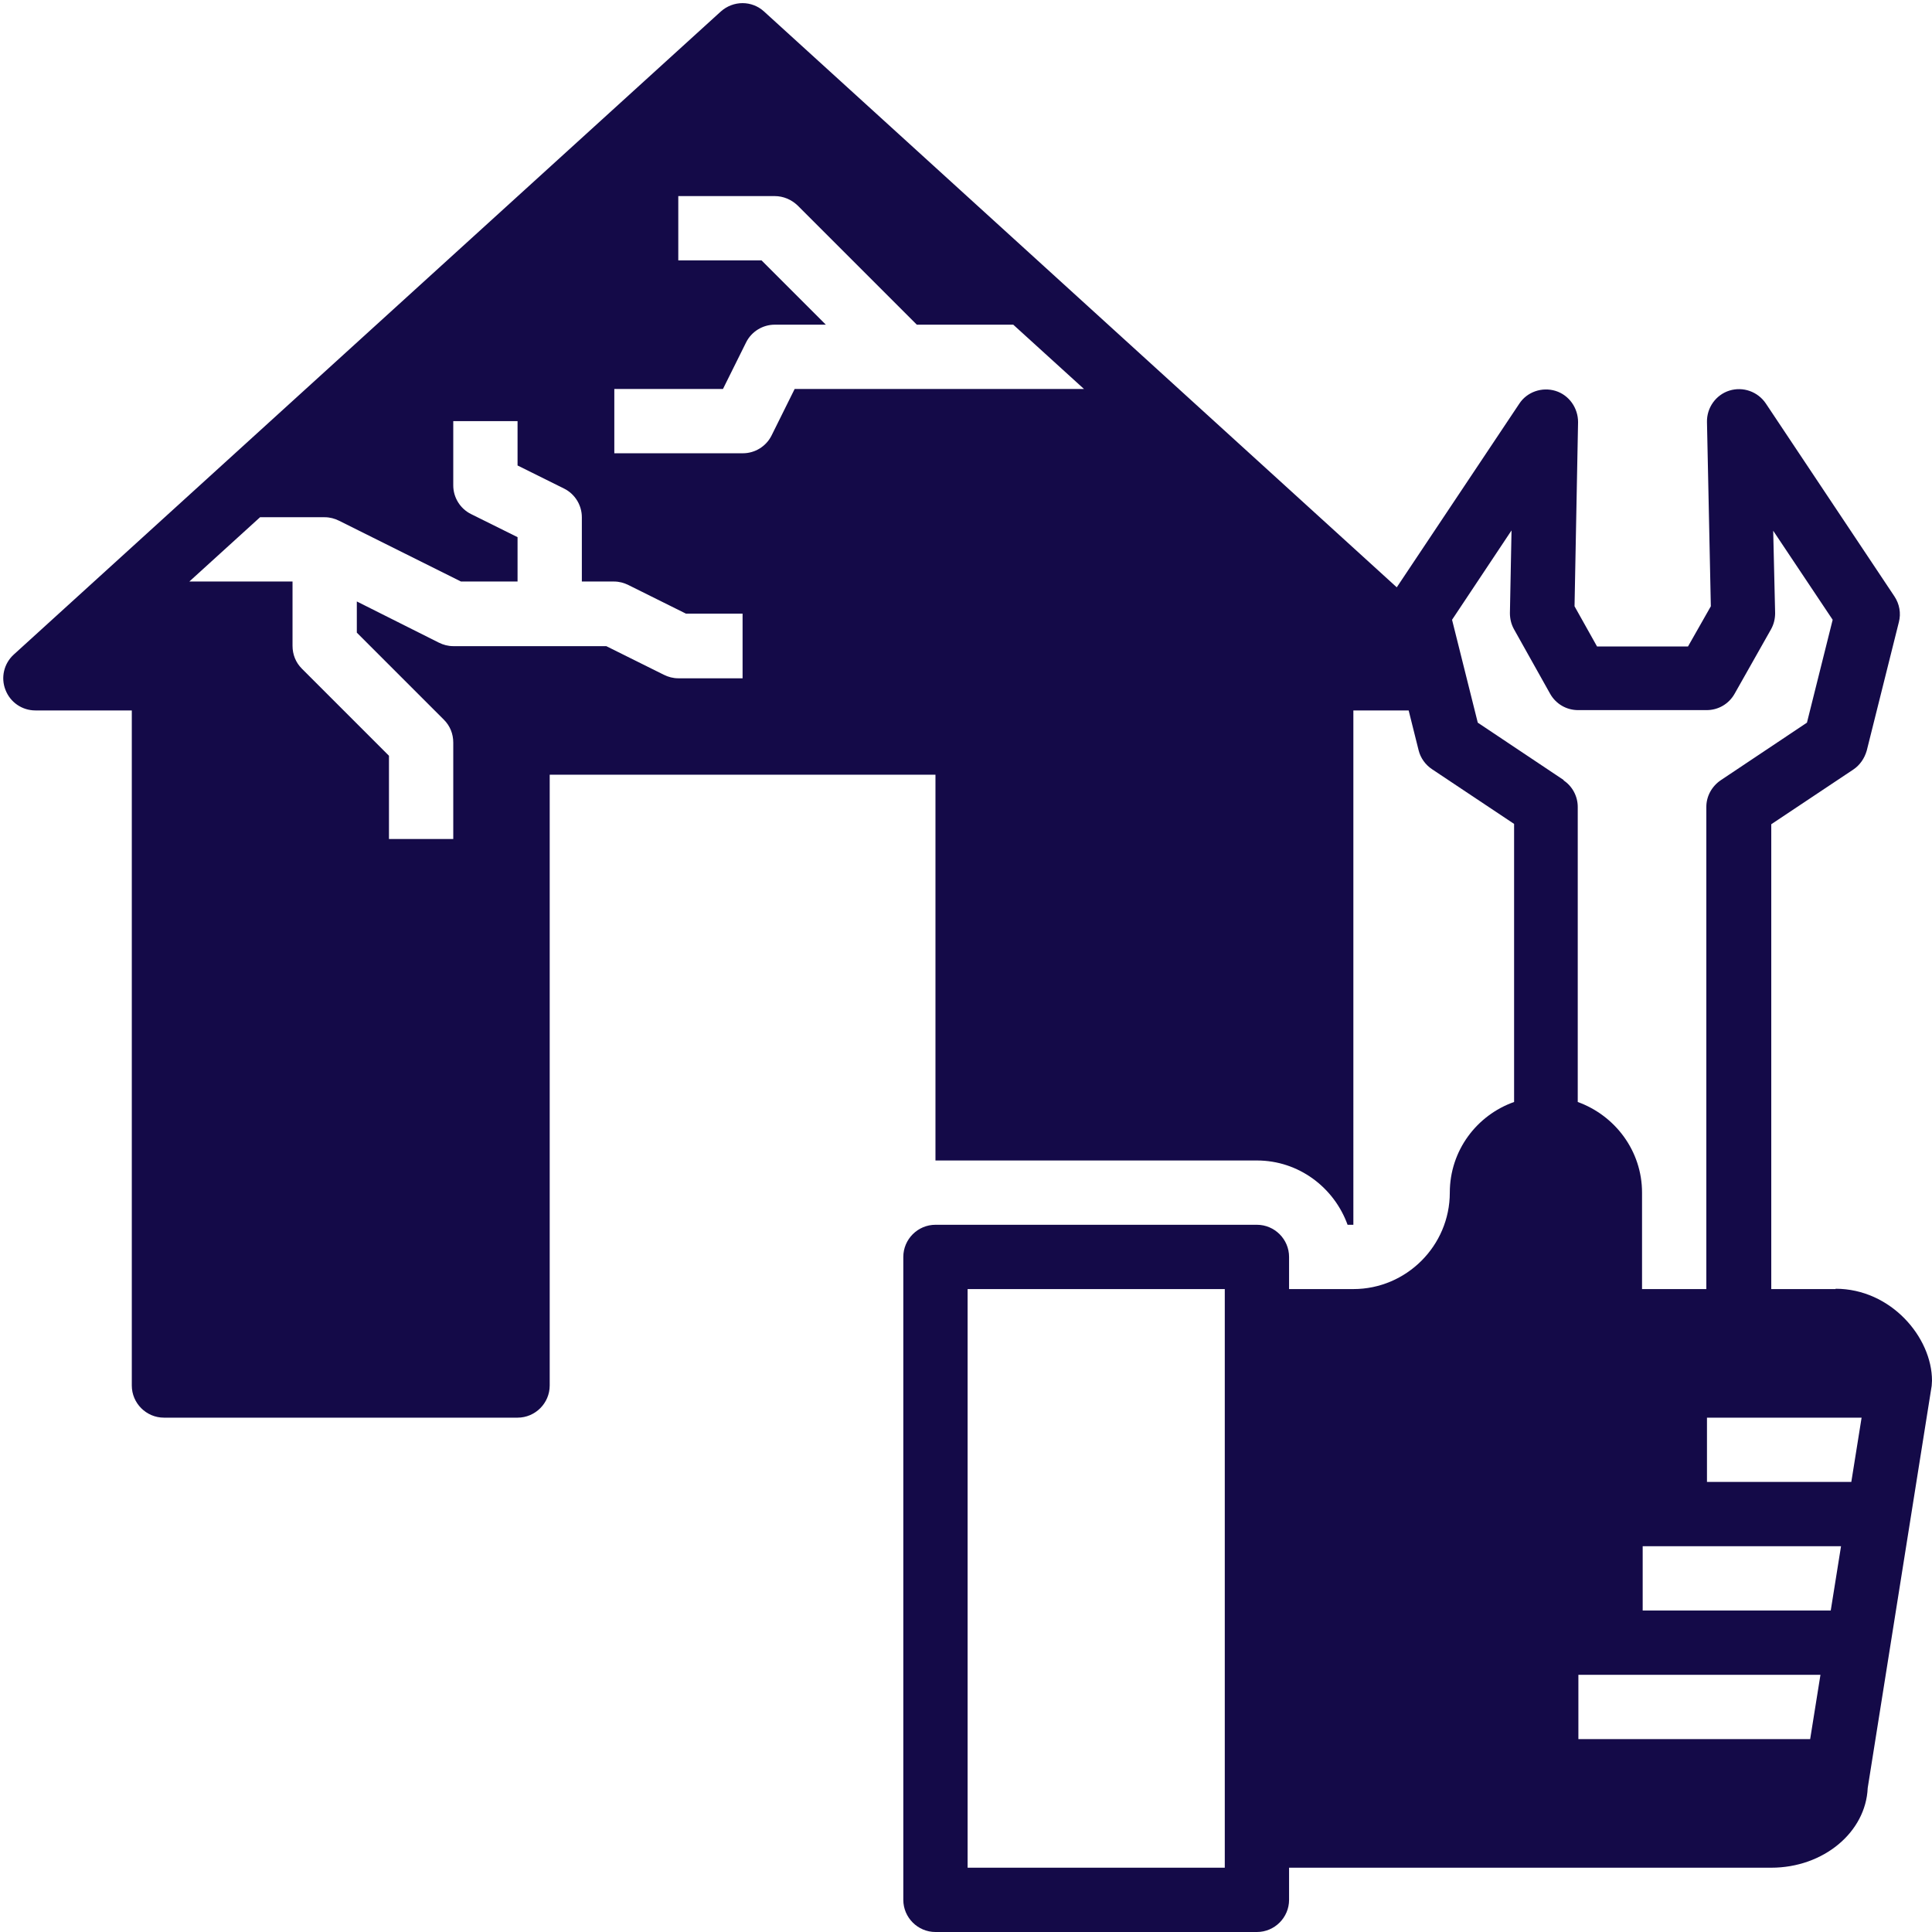
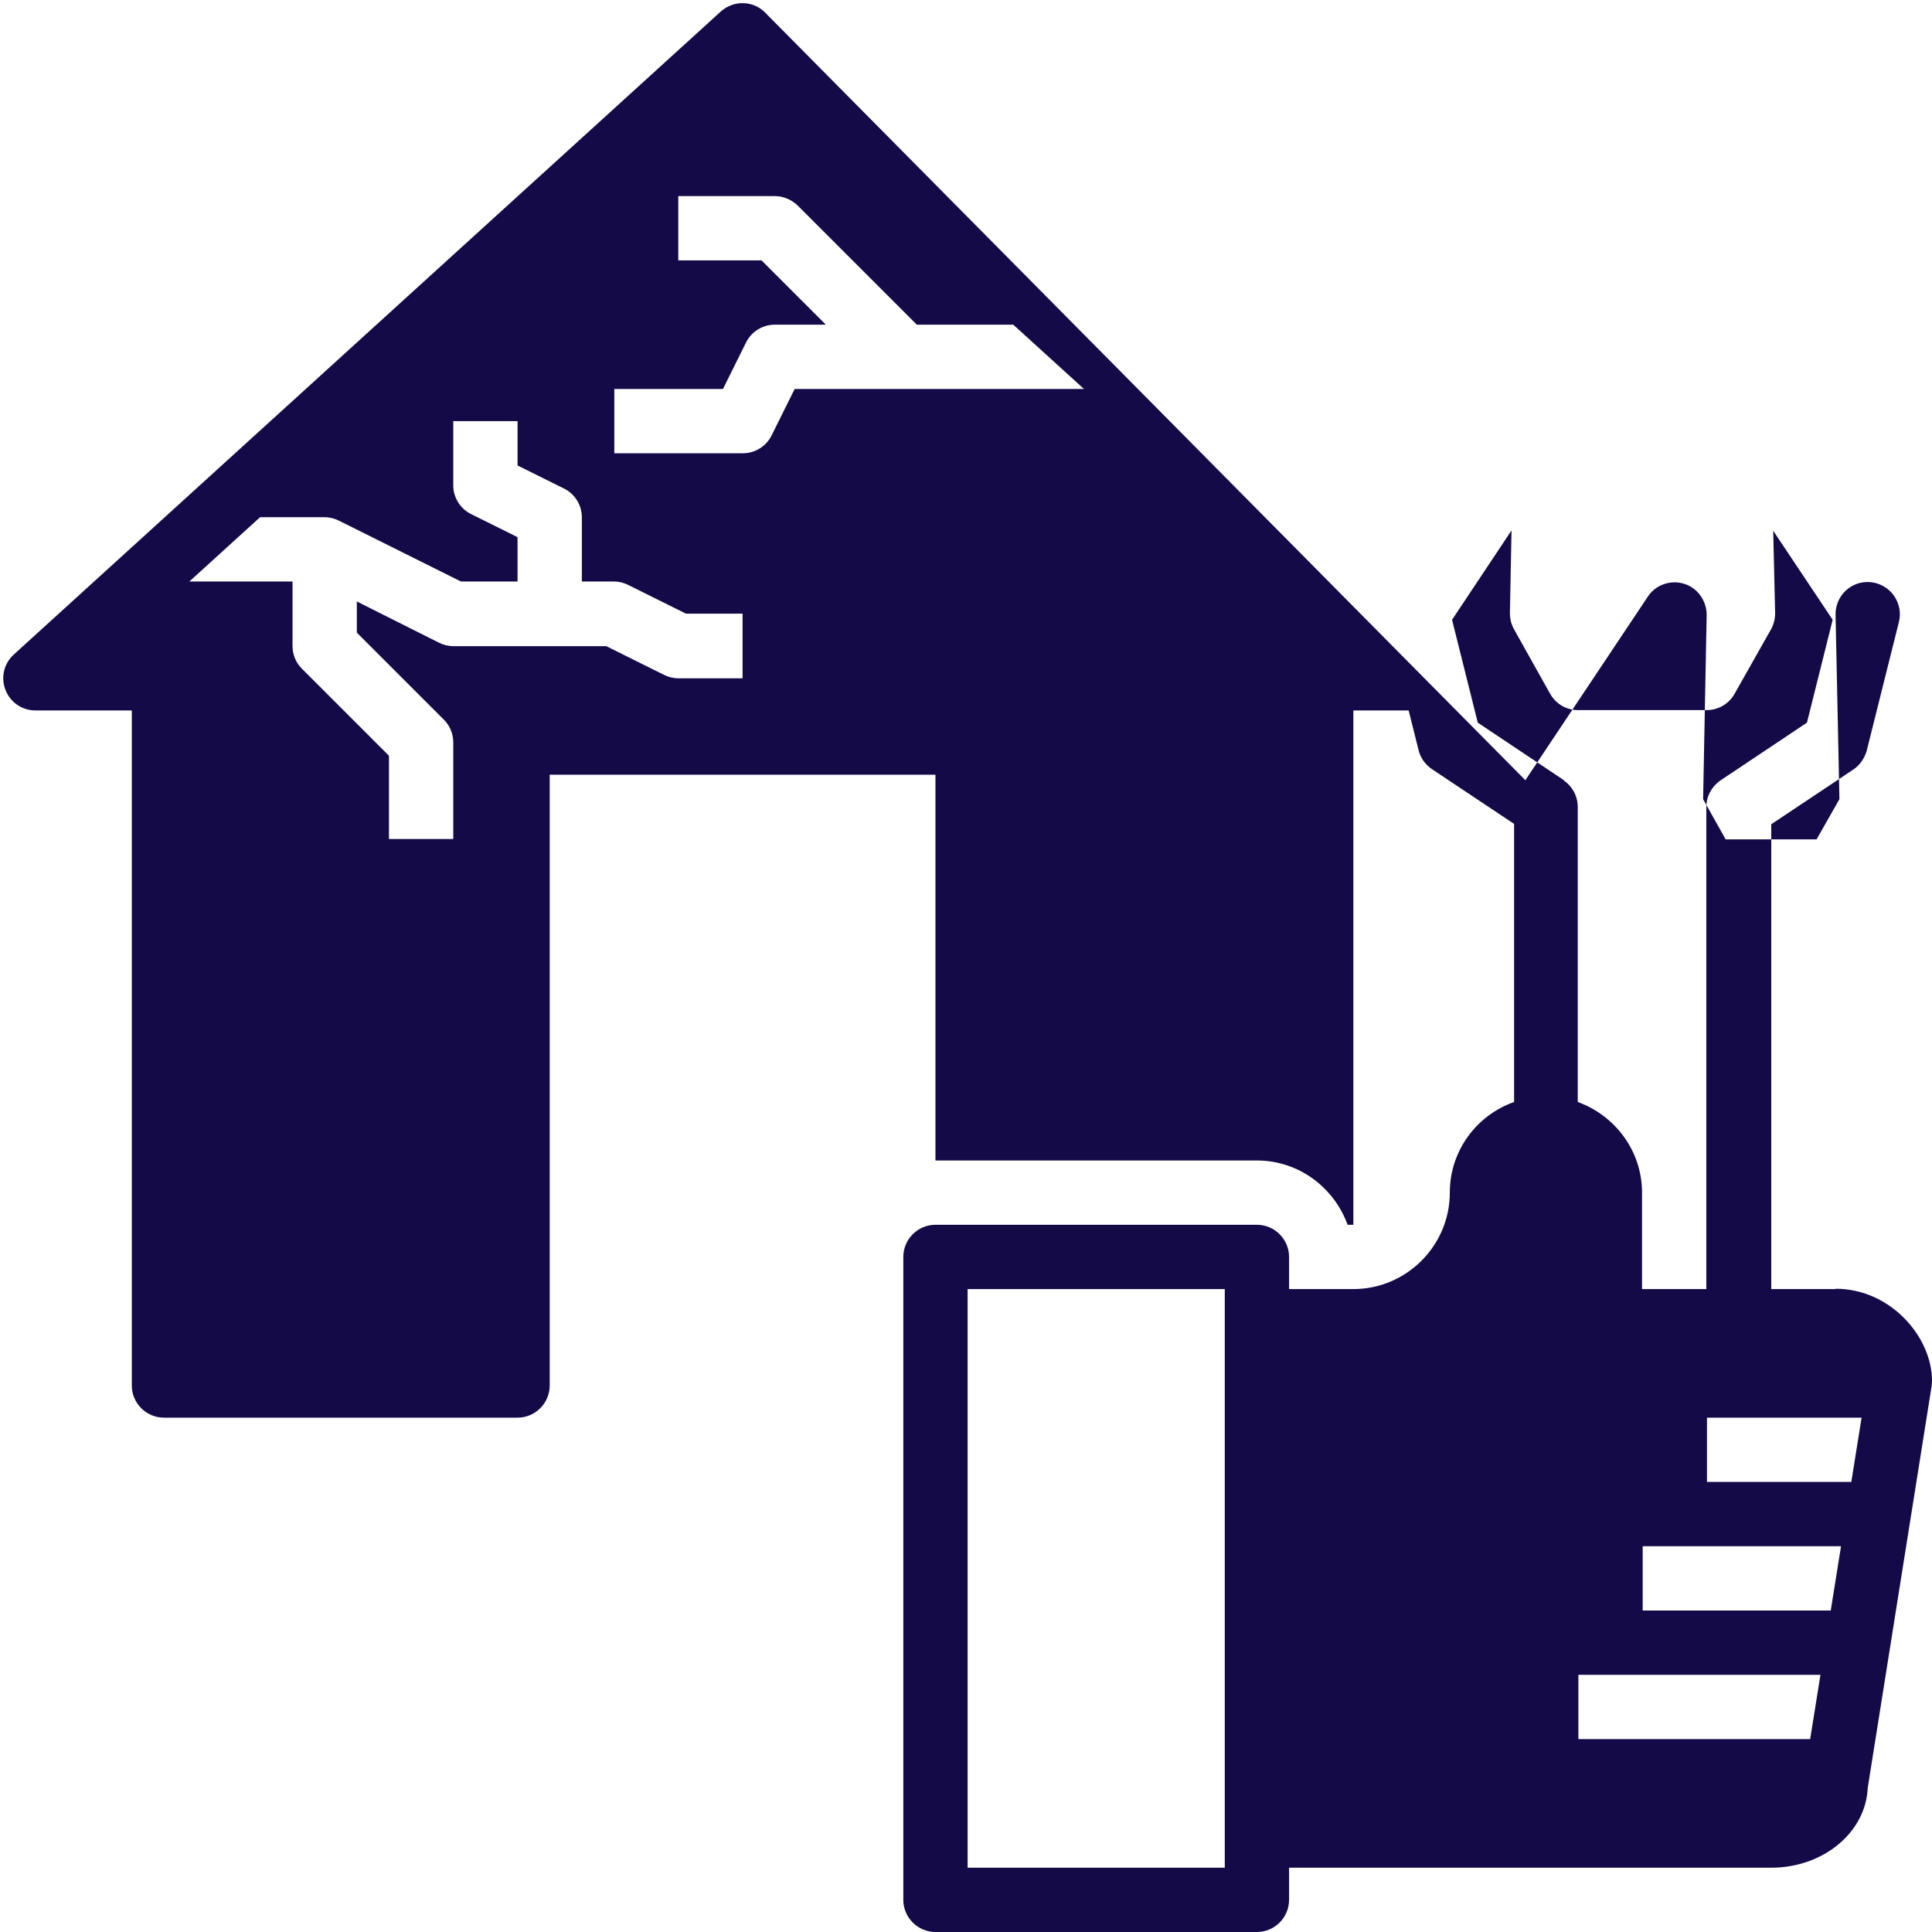
<svg xmlns="http://www.w3.org/2000/svg" fill="#140a48" height="60.1" preserveAspectRatio="xMidYMid meet" version="1" viewBox="1.9 1.9 60.1 60.1" width="60.1" zoomAndPan="magnify">
  <g id="change1_1">
-     <path d="M59,42h-2v-14.46l2.55-1.7c.21-.14,.35-.35,.42-.59l1-4c.07-.27,.02-.56-.14-.8l-4-6c-.25-.37-.71-.53-1.13-.4-.42,.13-.71,.53-.7,.98l.12,5.73-.71,1.25h-2.83l-.7-1.25,.11-5.73c0-.44-.28-.84-.7-.97-.42-.13-.89,.03-1.13,.4l-3.81,5.71L25.67,2.26c-.38-.35-.96-.35-1.35,0L2.33,22.26c-.31,.28-.41,.72-.26,1.1,.15,.39,.52,.64,.93,.64h3v21c0,.55,.45,1,1,1h11c.55,0,1-.45,1-1V26h12v12h10c1.3,0,2.4,.84,2.82,2h.18V24h1.72l.31,1.24c.06,.24,.21,.45,.42,.59l2.55,1.7v8.65c-1.16,.41-2,1.51-2,2.82,0,1.65-1.35,3-3,3h-2v-1c0-.55-.45-1-1-1h-10c-.55,0-1,.45-1,1v20c0,.55,.45,1,1,1h10c.55,0,1-.45,1-1v-1h15c1.62,0,2.94-1.1,3-2.48l1.99-12.51c0-.05,.01-.1,.01-.16,0-1.35-1.28-2.86-3-2.86ZM25,23h-2c-.16,0-.31-.04-.45-.11l-1.79-.89h-4.76c-.16,0-.31-.04-.45-.11l-2.55-1.28v.97l2.71,2.71c.19,.19,.29,.44,.29,.71v3h-2v-2.59l-2.71-2.71c-.19-.19-.29-.44-.29-.71v-2h-3.21l2.2-2h2.01c.16,0,.31,.04,.45,.11l3.79,1.89h1.76v-1.38l-1.45-.72c-.34-.17-.55-.52-.55-.89v-2h2v1.38l1.45,.72c.34,.17,.55,.52,.55,.89v2h1c.16,0,.31,.04,.45,.11l1.79,.89h1.76v2Zm1.62-9l-.72,1.45c-.17,.34-.52,.55-.89,.55h-4v-2h3.38l.72-1.45c.17-.34,.52-.55,.89-.55h1.59l-2-2h-2.59v-2h3c.27,0,.52,.11,.71,.29l3.71,3.71h3l2.2,2h-8.99Zm13.38,46h-8v-18h8v18Zm10.55-33.83l-2.68-1.79-.8-3.2,1.85-2.78-.05,2.57c0,.18,.04,.35,.13,.51l1.12,2c.18,.32,.51,.51,.87,.51h4c.36,0,.69-.19,.87-.51l1.13-2c.09-.16,.13-.33,.13-.51l-.06-2.56,1.85,2.77-.8,3.2-2.68,1.79c-.28,.19-.45,.5-.45,.83v15h-2v-3c0-1.3-.84-2.4-2-2.82v-9.18c0-.33-.17-.65-.45-.83Zm7.66,29.83h-7.21v-2h7.53l-.32,2Zm.64-4h-5.85v-2h6.17l-.32,2Zm.64-4h-4.49v-2h4.81l-.32,2Z" />
+     <path d="M59,42h-2v-14.46l2.55-1.7c.21-.14,.35-.35,.42-.59l1-4c.07-.27,.02-.56-.14-.8c-.25-.37-.71-.53-1.13-.4-.42,.13-.71,.53-.7,.98l.12,5.73-.71,1.25h-2.83l-.7-1.25,.11-5.73c0-.44-.28-.84-.7-.97-.42-.13-.89,.03-1.13,.4l-3.81,5.71L25.67,2.26c-.38-.35-.96-.35-1.35,0L2.33,22.26c-.31,.28-.41,.72-.26,1.1,.15,.39,.52,.64,.93,.64h3v21c0,.55,.45,1,1,1h11c.55,0,1-.45,1-1V26h12v12h10c1.3,0,2.4,.84,2.82,2h.18V24h1.72l.31,1.24c.06,.24,.21,.45,.42,.59l2.55,1.7v8.65c-1.16,.41-2,1.51-2,2.82,0,1.65-1.35,3-3,3h-2v-1c0-.55-.45-1-1-1h-10c-.55,0-1,.45-1,1v20c0,.55,.45,1,1,1h10c.55,0,1-.45,1-1v-1h15c1.62,0,2.94-1.1,3-2.48l1.99-12.51c0-.05,.01-.1,.01-.16,0-1.35-1.28-2.86-3-2.86ZM25,23h-2c-.16,0-.31-.04-.45-.11l-1.79-.89h-4.76c-.16,0-.31-.04-.45-.11l-2.55-1.28v.97l2.71,2.71c.19,.19,.29,.44,.29,.71v3h-2v-2.59l-2.71-2.71c-.19-.19-.29-.44-.29-.71v-2h-3.21l2.2-2h2.01c.16,0,.31,.04,.45,.11l3.79,1.89h1.76v-1.38l-1.45-.72c-.34-.17-.55-.52-.55-.89v-2h2v1.38l1.45,.72c.34,.17,.55,.52,.55,.89v2h1c.16,0,.31,.04,.45,.11l1.79,.89h1.76v2Zm1.62-9l-.72,1.45c-.17,.34-.52,.55-.89,.55h-4v-2h3.38l.72-1.45c.17-.34,.52-.55,.89-.55h1.59l-2-2h-2.59v-2h3c.27,0,.52,.11,.71,.29l3.71,3.71h3l2.2,2h-8.99Zm13.38,46h-8v-18h8v18Zm10.55-33.83l-2.68-1.79-.8-3.2,1.85-2.78-.05,2.57c0,.18,.04,.35,.13,.51l1.12,2c.18,.32,.51,.51,.87,.51h4c.36,0,.69-.19,.87-.51l1.13-2c.09-.16,.13-.33,.13-.51l-.06-2.56,1.85,2.77-.8,3.2-2.68,1.79c-.28,.19-.45,.5-.45,.83v15h-2v-3c0-1.3-.84-2.4-2-2.82v-9.18c0-.33-.17-.65-.45-.83Zm7.66,29.83h-7.21v-2h7.53l-.32,2Zm.64-4h-5.85v-2h6.17l-.32,2Zm.64-4h-4.49v-2h4.81l-.32,2Z" />
  </g>
</svg>